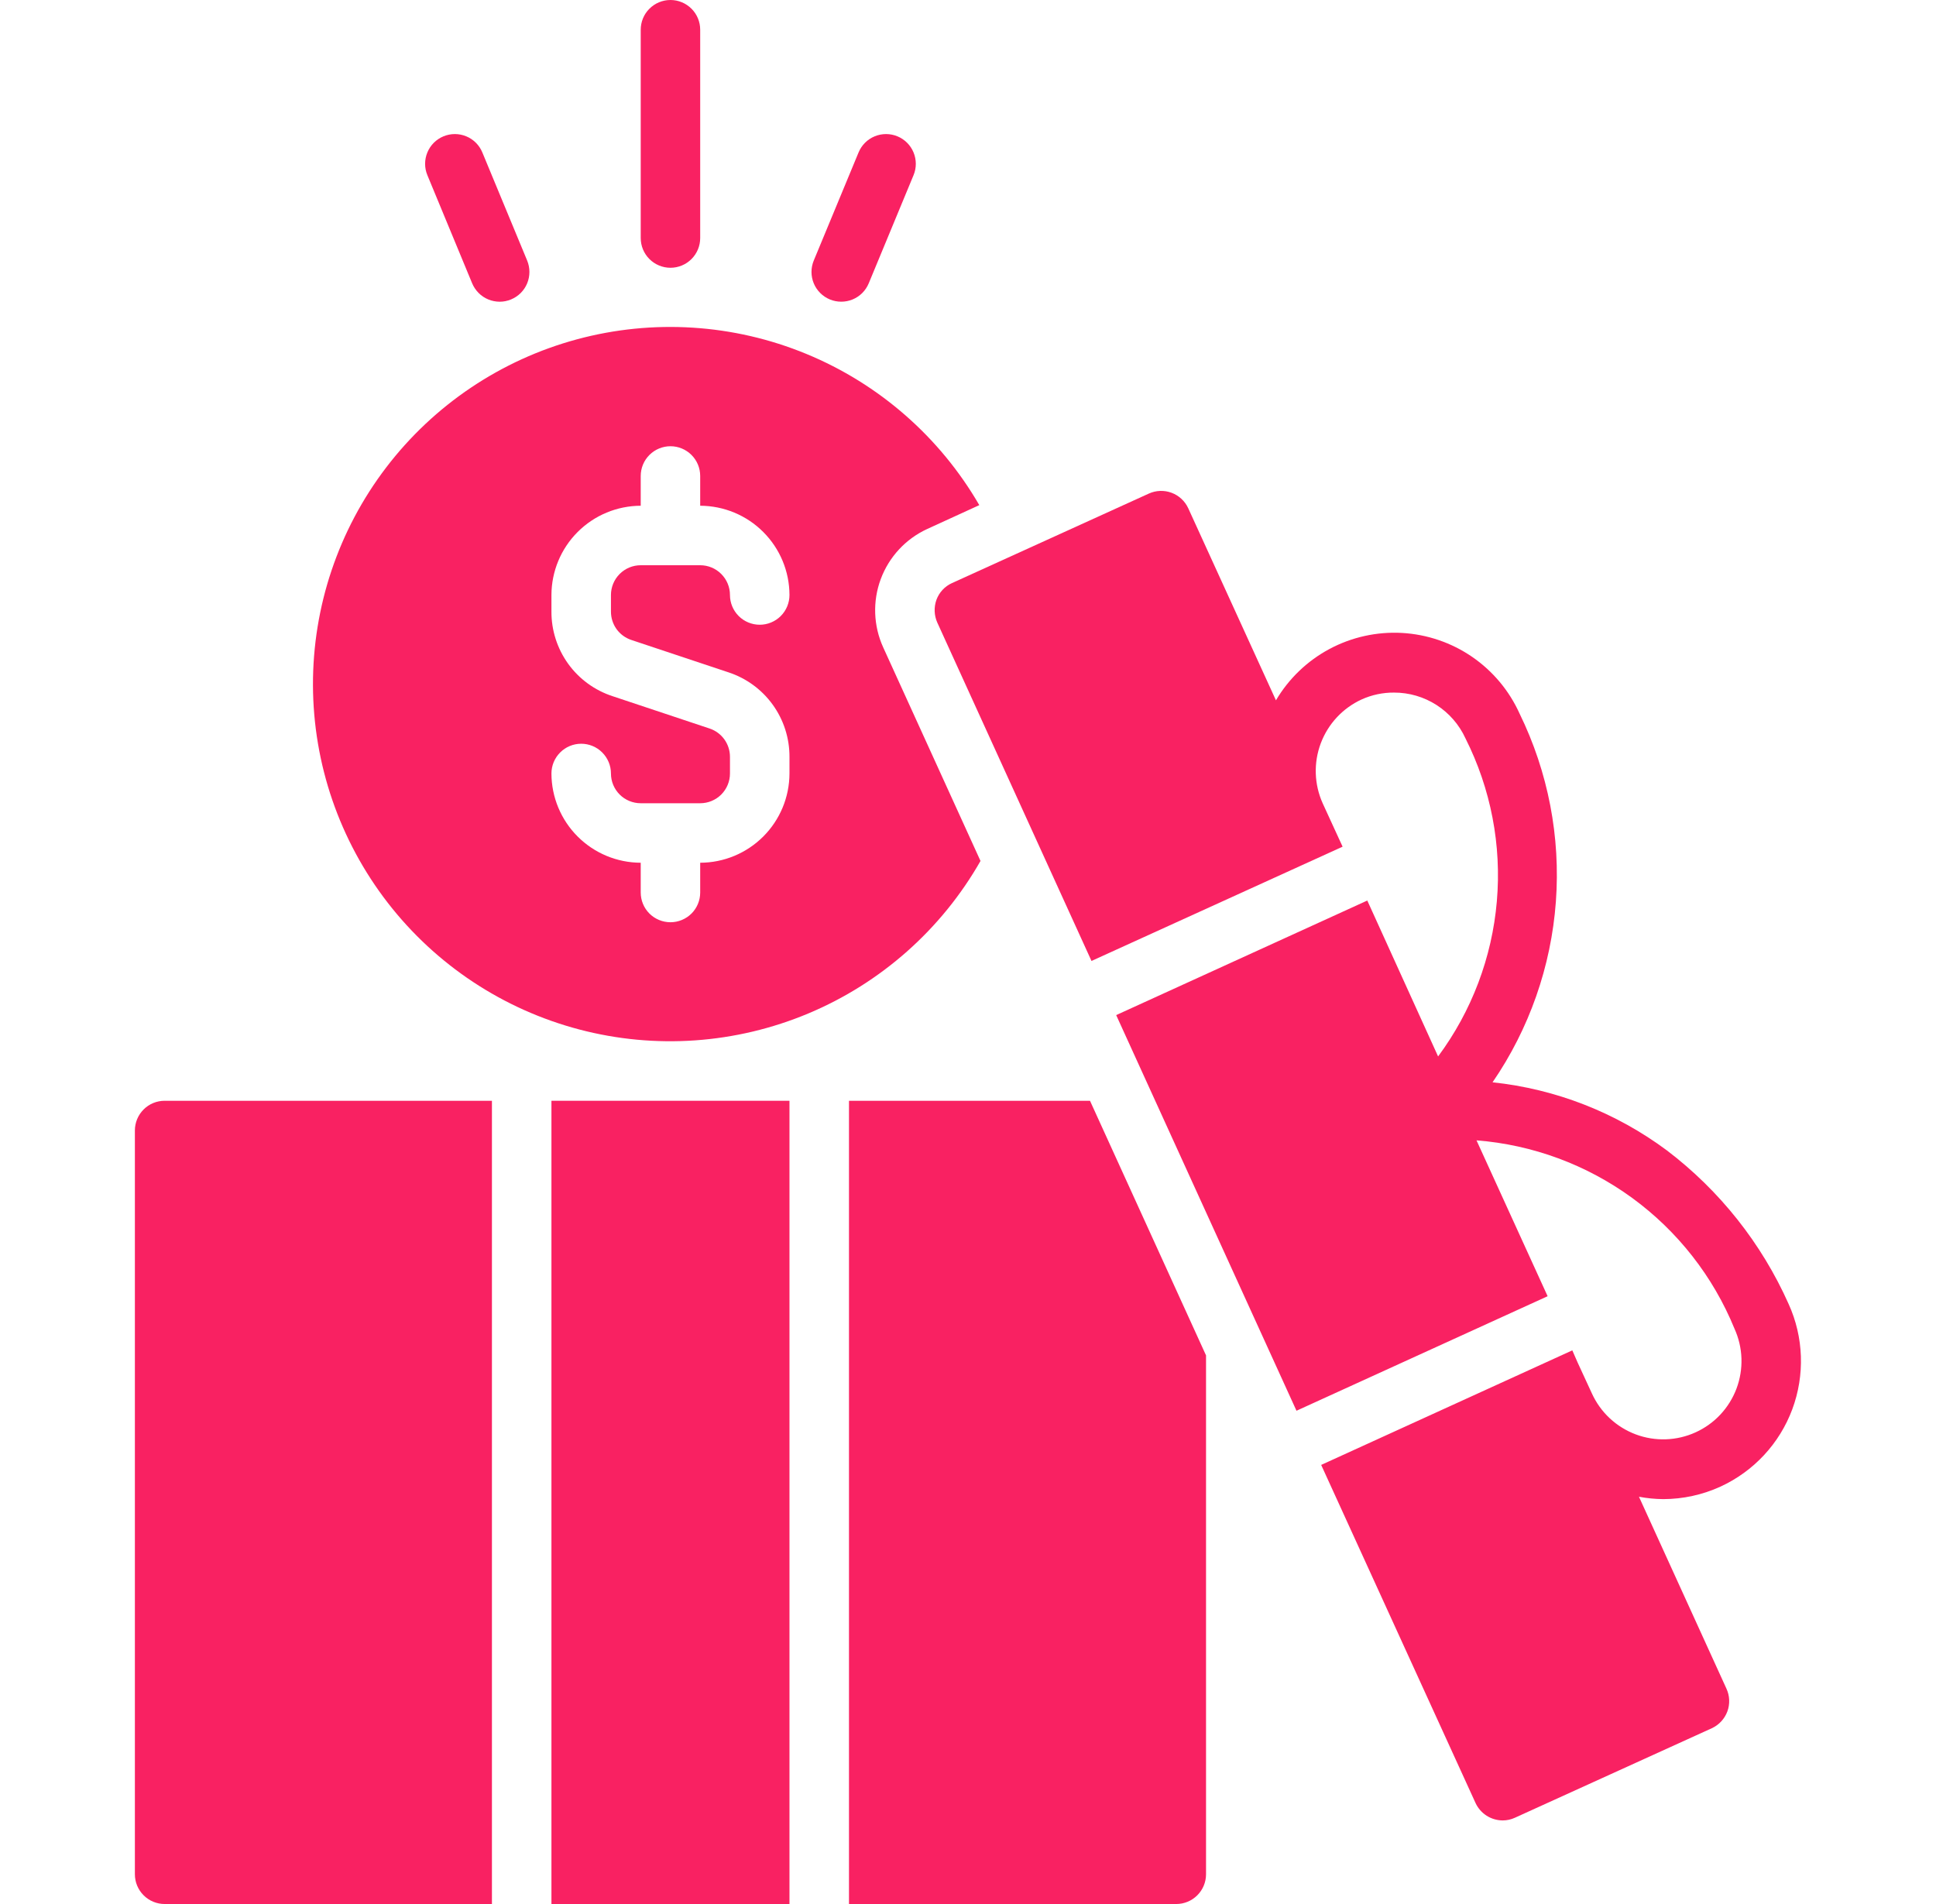
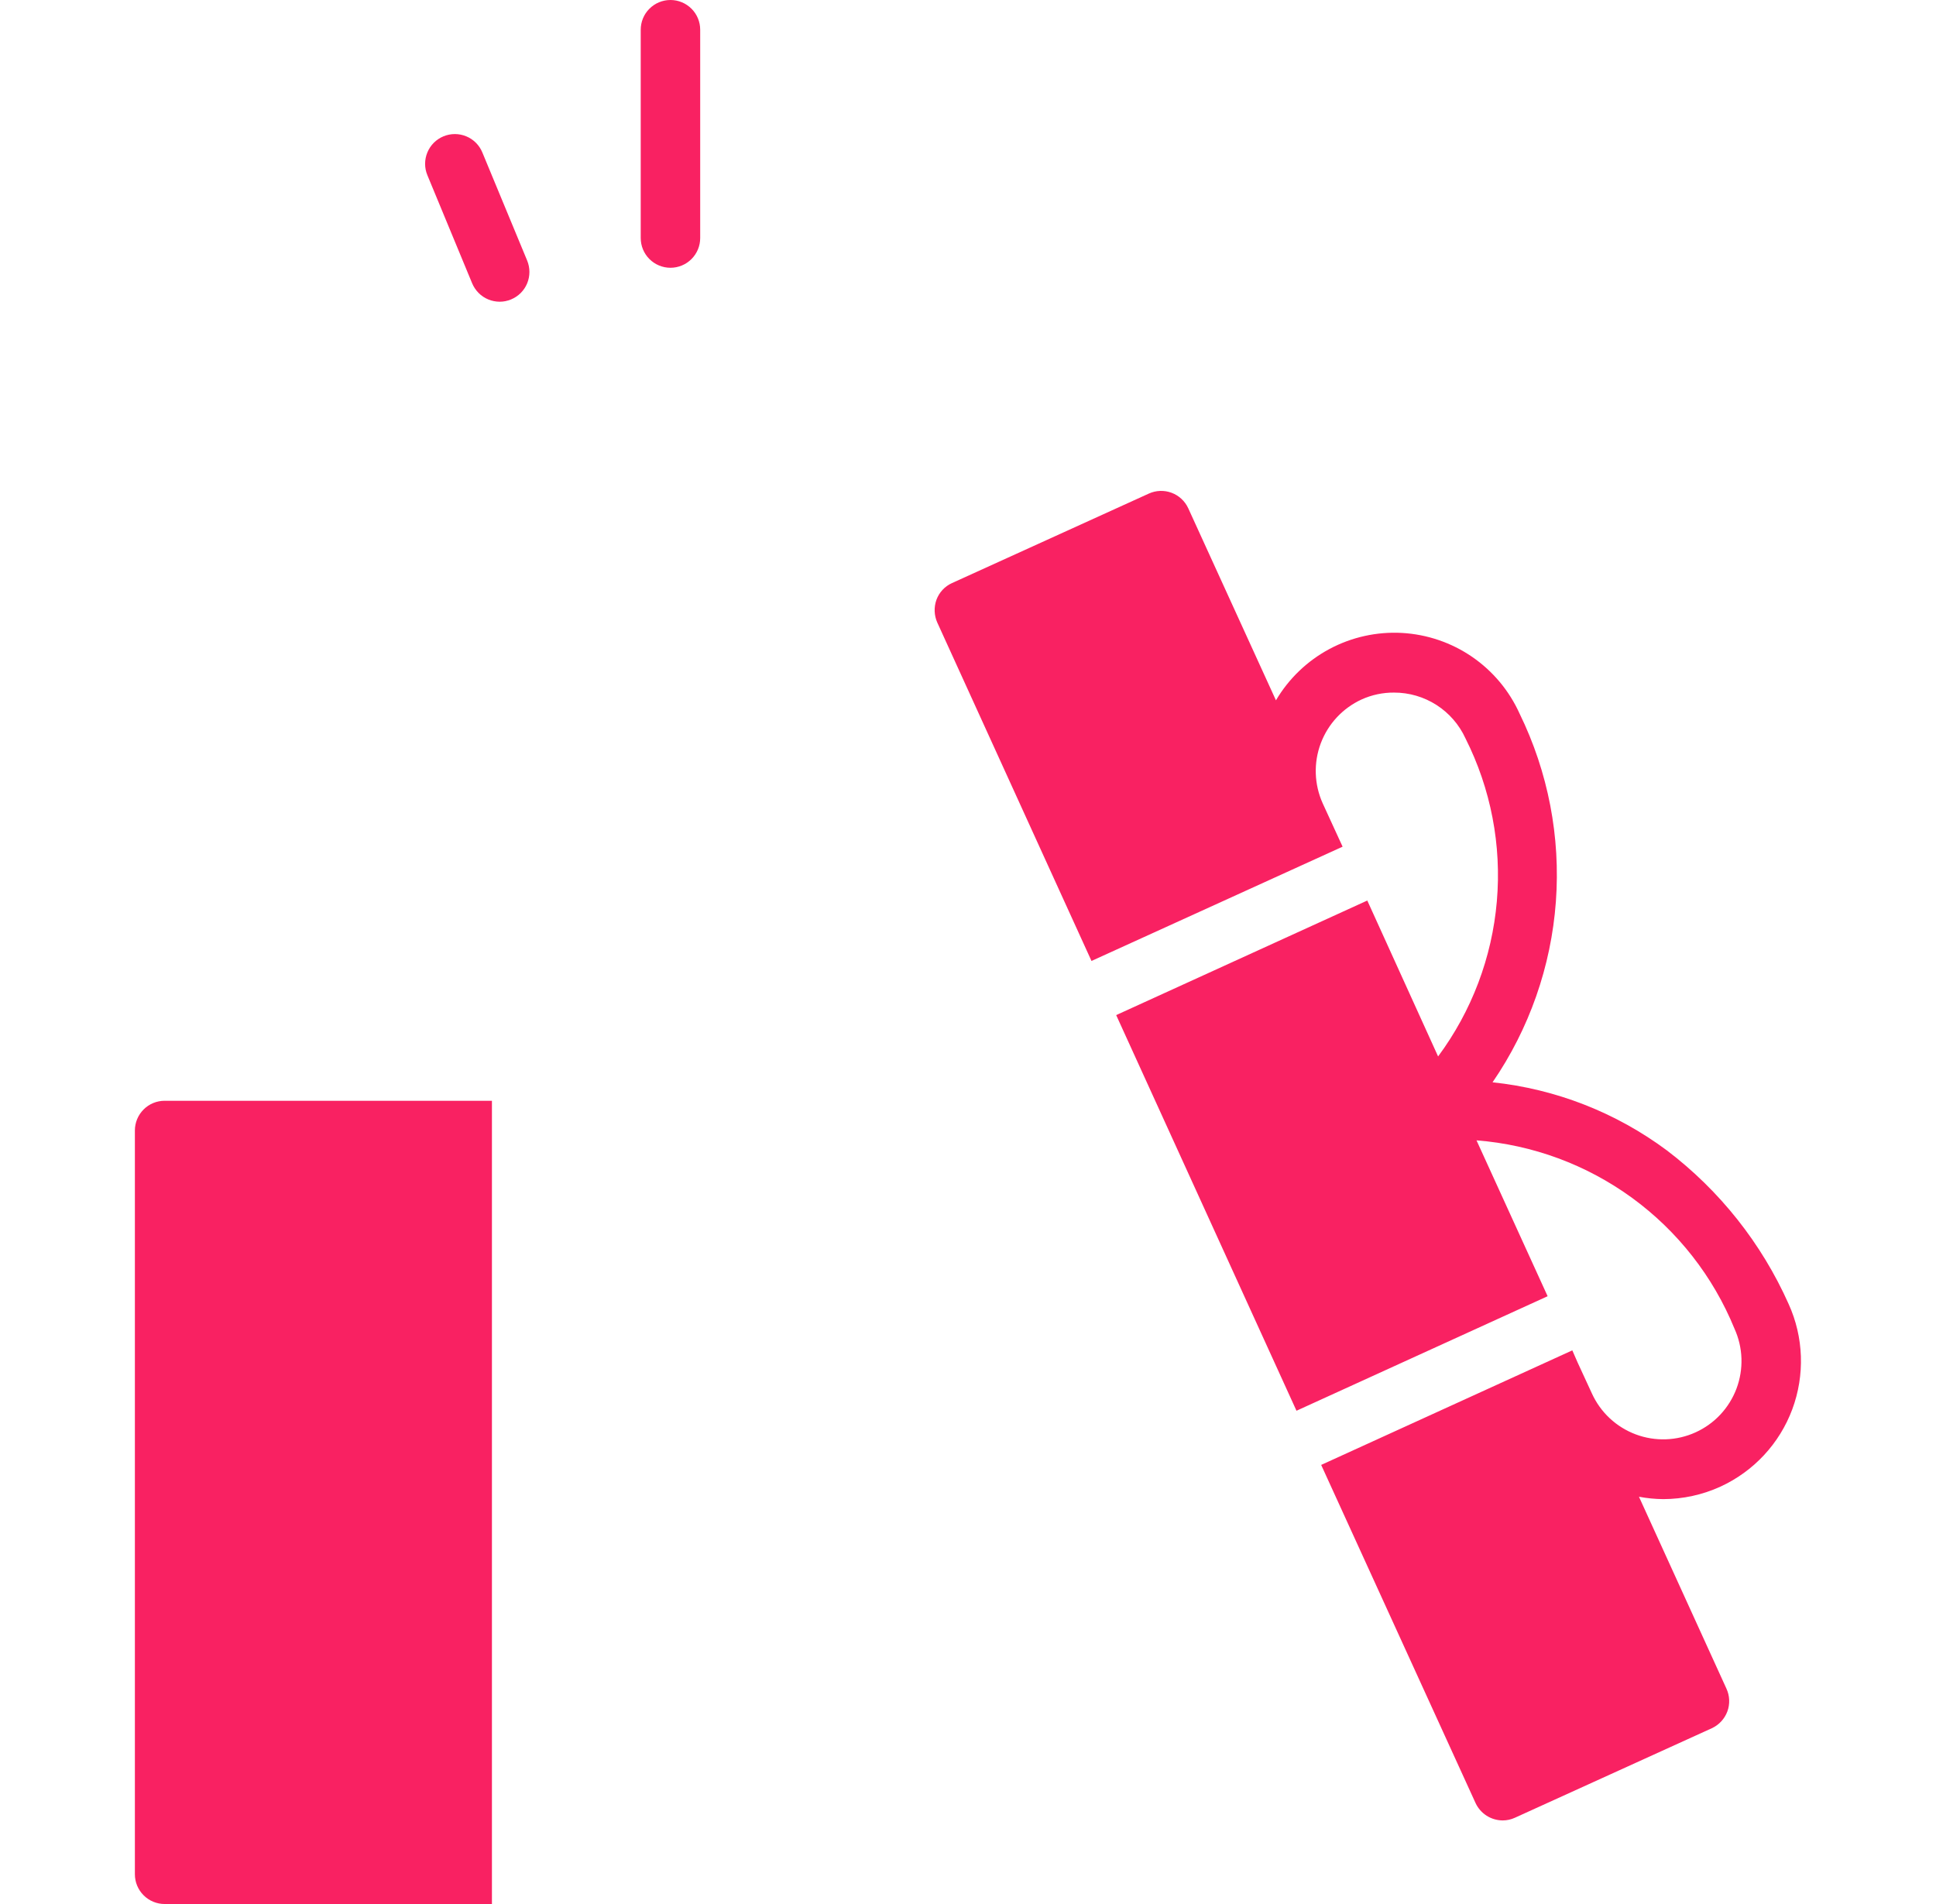
<svg xmlns="http://www.w3.org/2000/svg" width="61" height="60" viewBox="0 0 61 60" fill="none">
-   <path d="M17.375 34.688H24.875V60H17.375V34.688Z" fill="#F92162" />
-   <path d="M26.75 34.688V60H37.062C37.311 60 37.55 59.901 37.725 59.725C37.901 59.55 38 59.311 38 59.062V42.712L34.344 34.688H26.75Z" fill="#F92162" />
  <path d="M4.25 35.625V59.062C4.25 59.311 4.349 59.55 4.525 59.725C4.7 59.901 4.939 60 5.188 60H15.5V34.688H5.188C4.939 34.688 4.7 34.786 4.525 34.962C4.349 35.138 4.25 35.376 4.25 35.625Z" fill="#F92162" />
  <path d="M54.209 46.847C55.255 46.366 56.069 45.491 56.471 44.412C56.873 43.333 56.832 42.139 56.356 41.091C55.505 39.182 54.186 37.518 52.522 36.253C50.916 35.058 49.019 34.316 47.028 34.106C48.185 32.419 48.873 30.454 49.023 28.414C49.173 26.373 48.779 24.329 47.881 22.491C47.555 21.767 47.037 21.147 46.383 20.698C45.728 20.249 44.963 19.989 44.17 19.945C43.378 19.902 42.589 20.077 41.889 20.451C41.19 20.826 40.606 21.385 40.203 22.069L37.438 16.013C37.334 15.789 37.145 15.614 36.913 15.528C36.681 15.442 36.425 15.451 36.2 15.553L29.994 18.375C29.882 18.426 29.781 18.498 29.697 18.589C29.613 18.679 29.549 18.785 29.506 18.9C29.422 19.135 29.431 19.394 29.534 19.622L34.391 30.282L42.303 26.681L41.675 25.313C41.407 24.716 41.385 24.037 41.615 23.424C41.845 22.811 42.308 22.314 42.903 22.041C43.224 21.896 43.573 21.822 43.925 21.825C44.399 21.824 44.863 21.96 45.262 22.216C45.661 22.472 45.978 22.838 46.175 23.269C46.974 24.855 47.316 26.633 47.163 28.402C47.011 30.172 46.37 31.864 45.312 33.291L43.081 28.378L35.169 31.988L40.85 44.456L48.763 40.847L46.522 35.935C48.293 36.074 49.991 36.703 51.427 37.75C52.862 38.798 53.978 40.224 54.65 41.869C54.784 42.164 54.859 42.482 54.87 42.806C54.881 43.13 54.828 43.453 54.715 43.756C54.601 44.059 54.429 44.337 54.208 44.574C53.987 44.811 53.721 45.002 53.426 45.136C53.132 45.27 52.813 45.345 52.489 45.356C52.166 45.367 51.843 45.315 51.54 45.201C51.236 45.087 50.958 44.915 50.721 44.694C50.484 44.473 50.294 44.208 50.159 43.913L49.709 42.938L49.541 42.553L41.628 46.163L46.494 56.822C46.57 56.984 46.691 57.121 46.842 57.218C46.993 57.314 47.168 57.365 47.347 57.366C47.48 57.366 47.611 57.337 47.731 57.282L53.938 54.46C54.05 54.408 54.151 54.335 54.234 54.244C54.318 54.154 54.383 54.047 54.426 53.932C54.469 53.816 54.488 53.693 54.483 53.569C54.478 53.446 54.449 53.325 54.397 53.213L51.641 47.166C51.894 47.214 52.151 47.239 52.409 47.241C53.031 47.239 53.644 47.105 54.209 46.847Z" fill="#F92162" />
  <path d="M21.125 8.438C21.374 8.438 21.612 8.339 21.788 8.163C21.964 7.987 22.062 7.749 22.062 7.5V0.938C22.062 0.689 21.964 0.45 21.788 0.275C21.612 0.099 21.374 0 21.125 0C20.876 0 20.638 0.099 20.462 0.275C20.286 0.45 20.188 0.689 20.188 0.938V7.5C20.188 7.749 20.286 7.987 20.462 8.163C20.638 8.339 20.876 8.438 21.125 8.438Z" fill="#F92162" />
  <path d="M14.877 8.929C14.925 9.042 14.994 9.146 15.081 9.233C15.168 9.32 15.271 9.389 15.385 9.436C15.498 9.483 15.62 9.507 15.744 9.508C15.867 9.508 15.989 9.483 16.102 9.436C16.216 9.389 16.32 9.32 16.407 9.233C16.494 9.146 16.563 9.043 16.61 8.929C16.657 8.815 16.681 8.693 16.681 8.57C16.681 8.447 16.657 8.325 16.61 8.211L15.198 4.804C15.103 4.574 14.921 4.391 14.691 4.296C14.461 4.201 14.203 4.201 13.973 4.296C13.743 4.391 13.561 4.573 13.466 4.803C13.371 5.033 13.37 5.291 13.466 5.521L14.877 8.929Z" fill="#F92162" />
-   <path d="M26.147 9.436C26.261 9.483 26.383 9.507 26.506 9.507C26.629 9.507 26.751 9.483 26.865 9.436C26.979 9.389 27.082 9.32 27.169 9.233C27.256 9.146 27.325 9.042 27.372 8.929L28.784 5.521C28.88 5.291 28.879 5.033 28.784 4.803C28.689 4.573 28.506 4.391 28.277 4.296C28.047 4.201 27.789 4.201 27.559 4.296C27.329 4.391 27.147 4.574 27.052 4.804L25.64 8.211C25.545 8.441 25.545 8.699 25.64 8.929C25.735 9.158 25.918 9.341 26.147 9.436Z" fill="#F92162" />
-   <path d="M27.828 20.4C27.519 19.721 27.491 18.947 27.751 18.248C28.012 17.548 28.538 16.981 29.216 16.669L30.856 15.918C29.614 13.773 27.698 12.097 25.405 11.152C23.113 10.207 20.572 10.046 18.178 10.693C15.785 11.34 13.672 12.76 12.168 14.731C10.664 16.703 9.853 19.116 9.861 21.595C9.87 24.075 10.697 26.482 12.214 28.444C13.731 30.405 15.853 31.81 18.251 32.441C20.649 33.073 23.189 32.894 25.475 31.934C27.761 30.974 29.666 29.285 30.894 27.131L27.828 20.4ZM19.887 20.165L22.953 21.187C23.514 21.371 24.002 21.728 24.347 22.206C24.692 22.684 24.877 23.26 24.875 23.85V24.375C24.873 25.12 24.576 25.834 24.049 26.361C23.522 26.888 22.808 27.185 22.062 27.187V28.125C22.062 28.373 21.964 28.612 21.788 28.788C21.612 28.963 21.374 29.062 21.125 29.062C20.876 29.062 20.638 28.963 20.462 28.788C20.286 28.612 20.188 28.373 20.188 28.125V27.187C19.442 27.185 18.728 26.888 18.201 26.361C17.674 25.834 17.377 25.12 17.375 24.375C17.375 24.126 17.474 23.888 17.65 23.712C17.825 23.536 18.064 23.437 18.312 23.437C18.561 23.437 18.8 23.536 18.975 23.712C19.151 23.888 19.25 24.126 19.25 24.375C19.25 24.623 19.349 24.862 19.525 25.038C19.7 25.213 19.939 25.312 20.188 25.312H22.062C22.311 25.312 22.55 25.213 22.725 25.038C22.901 24.862 23 24.623 23 24.375V23.85C23 23.653 22.939 23.462 22.825 23.302C22.71 23.142 22.549 23.022 22.363 22.959L19.297 21.937C18.736 21.753 18.248 21.397 17.903 20.919C17.558 20.44 17.373 19.865 17.375 19.275V18.75C17.377 18.005 17.674 17.291 18.201 16.764C18.728 16.236 19.442 15.94 20.188 15.937V15C20.188 14.751 20.286 14.513 20.462 14.337C20.638 14.161 20.876 14.062 21.125 14.062C21.374 14.062 21.612 14.161 21.788 14.337C21.964 14.513 22.062 14.751 22.062 15V15.937C22.808 15.94 23.522 16.236 24.049 16.764C24.576 17.291 24.873 18.005 24.875 18.75C24.875 18.998 24.776 19.237 24.6 19.413C24.425 19.588 24.186 19.687 23.938 19.687C23.689 19.687 23.45 19.588 23.275 19.413C23.099 19.237 23 18.998 23 18.75C23 18.501 22.901 18.263 22.725 18.087C22.55 17.911 22.311 17.812 22.062 17.812H20.188C19.939 17.812 19.7 17.911 19.525 18.087C19.349 18.263 19.25 18.501 19.25 18.75V19.275C19.25 19.471 19.311 19.663 19.425 19.823C19.54 19.983 19.701 20.102 19.887 20.165Z" fill="#F92162" />
</svg>